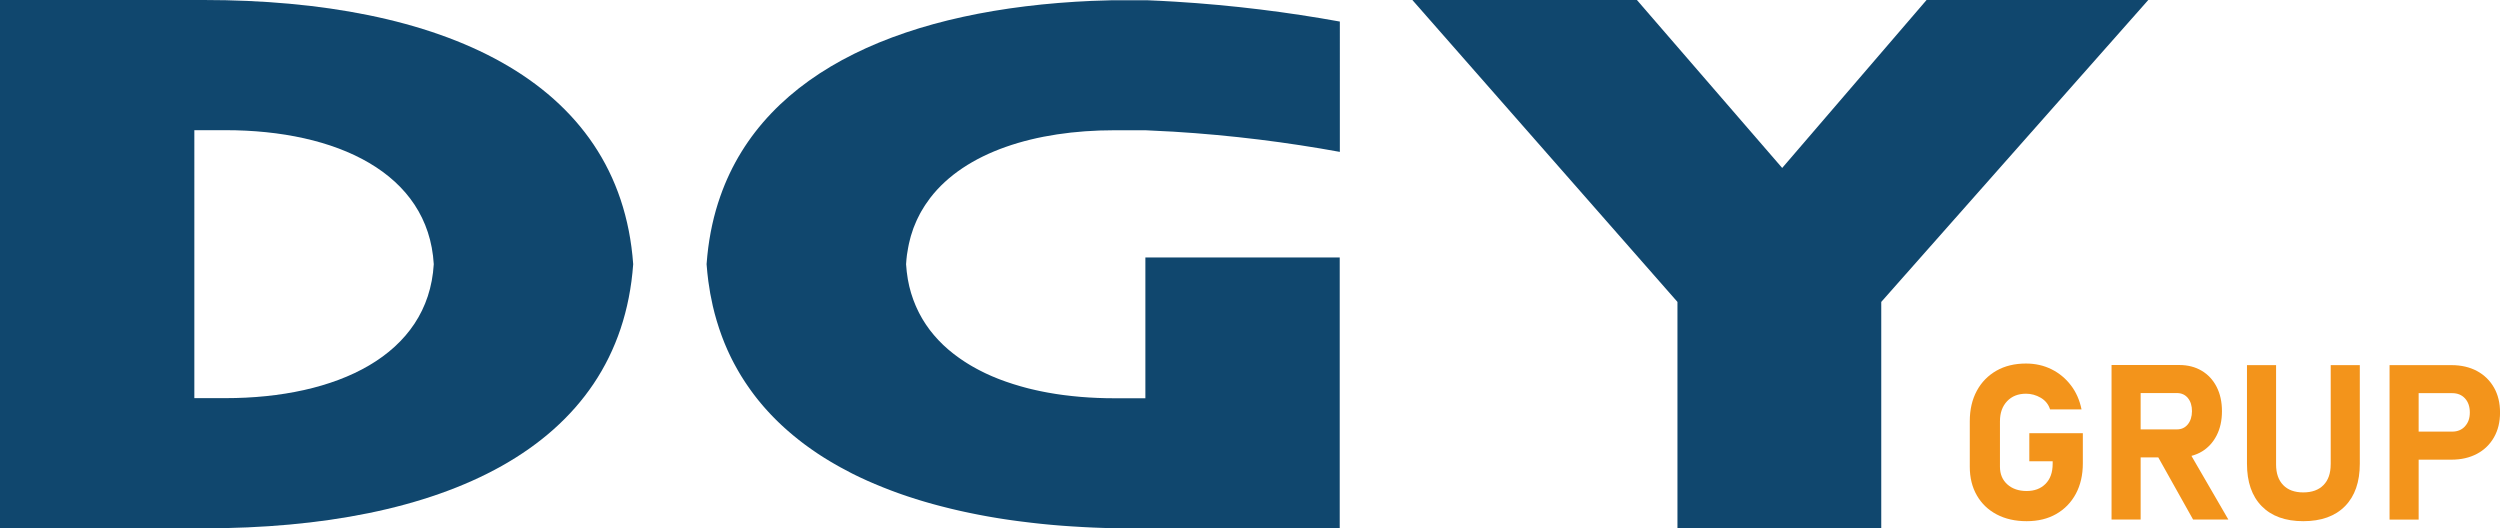
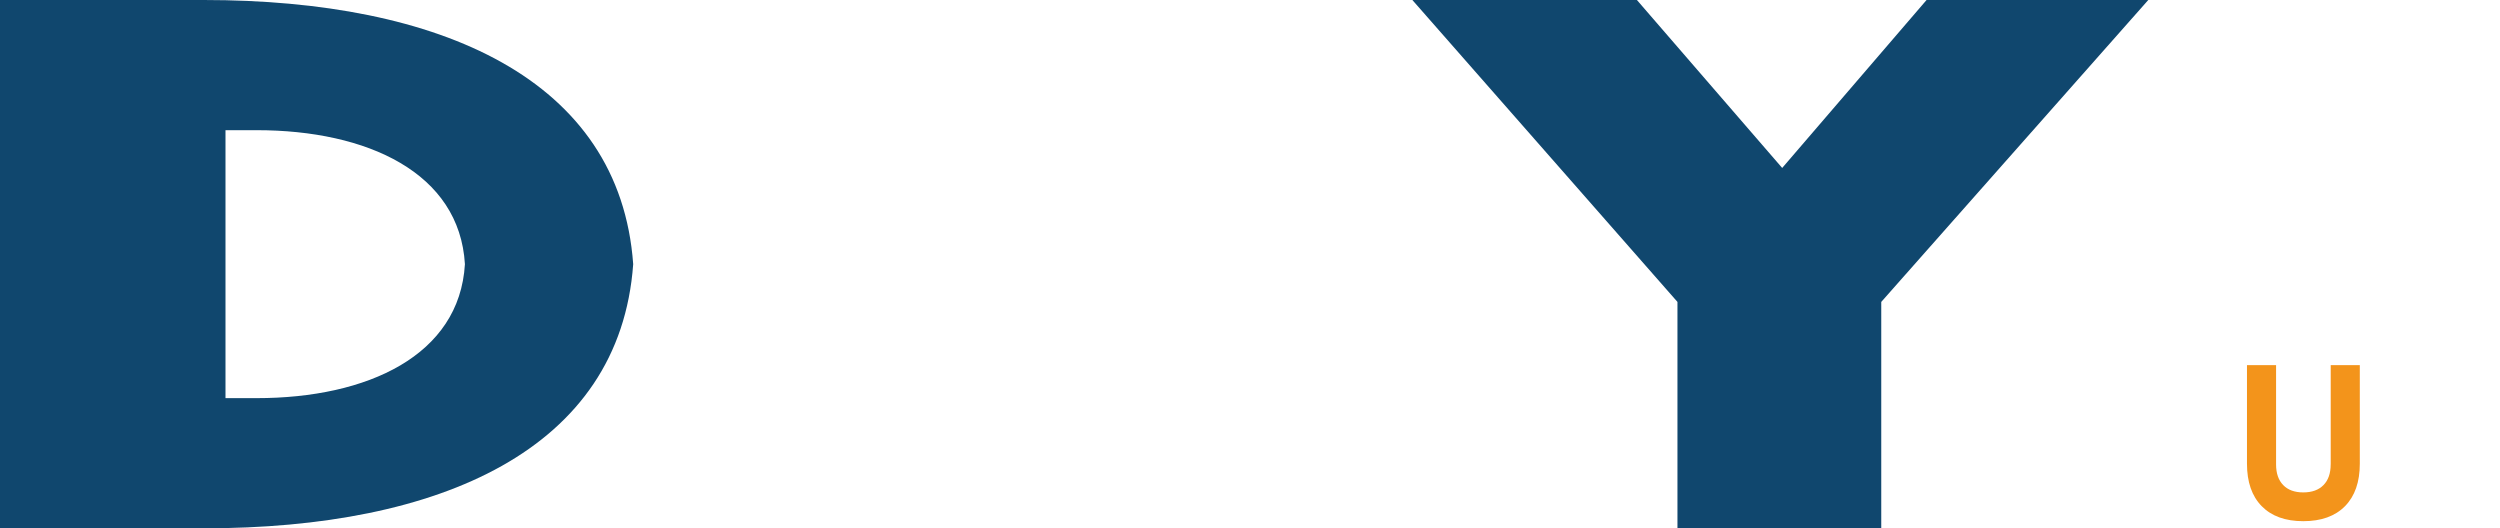
<svg xmlns="http://www.w3.org/2000/svg" id="katman_2" data-name="katman 2" viewBox="0 0 766.43 161.98">
  <defs>
    <style>
      .cls-1 {
        fill: #f3941b;
      }

      .cls-1, .cls-2 {
        stroke-width: 0px;
      }

      .cls-2 {
        fill: #10476e;
      }
    </style>
  </defs>
  <g id="katman_1" data-name="katman 1">
    <g>
      <g>
        <polygon class="cls-2" points="590.63 0 546.37 51.49 501.83 0 432.99 0 514.26 92.56 514.26 161.98 576.74 161.98 576.74 92.56 658.6 0 590.63 0" />
-         <path class="cls-2" d="m62.47,0H0v161.97h62.47c72.33,0,127.53-24.08,131.65-80.98C190.01,24.08,134.81,0,62.47,0Zm6.66,122.06h-9.55V39.91h9.55c33.97,0,62.21,13.08,63.85,41.08-1.65,27.99-29.89,41.07-63.85,41.07Z" />
-         <path class="cls-2" d="m351.71.08h-9.55c-.43,0-.86,0-1.29,0-1.93.04-3.84.1-5.73.18-.07,0-.15,0-.22,0-56.48,2.46-100.45,20.92-114.11,59.97-1.97,5.6-3.3,11.63-3.96,18.1-.09.87-.17,1.74-.23,2.63v.05c.13,1.76.31,3.49.53,5.19.34,2.57.79,5.06,1.35,7.49,0,.03.02.06.02.1.18.76.36,1.52.56,2.27.03.13.07.26.11.39.17.65.35,1.29.54,1.92.06.19.12.38.18.57.18.57.35,1.14.54,1.71.08.23.16.45.23.67.18.52.36,1.04.55,1.56.09.25.19.49.28.74.18.48.37.96.56,1.44.11.27.22.53.33.79.19.45.38.9.58,1.35.12.28.25.55.38.83.2.42.39.85.6,1.27.14.28.28.57.42.85.2.4.41.8.62,1.2.15.29.31.57.47.86.21.38.42.77.64,1.15.17.29.34.58.5.87.22.37.44.73.66,1.1.18.29.36.58.55.87.22.35.45.7.68,1.05.19.29.39.58.59.87.23.34.46.67.7,1.01.21.29.41.58.62.87.24.33.48.65.72.97.22.29.44.57.66.86.25.31.49.62.74.93.23.28.46.57.7.85.25.3.51.6.76.9.24.28.49.56.74.84.26.29.52.58.78.86.25.28.51.55.77.83.27.28.54.56.81.84.27.27.53.55.8.81.27.27.55.54.83.81.28.27.55.53.84.8.28.26.57.52.85.78.29.26.58.52.87.78.29.25.58.5.87.75.3.26.6.51.9.77.29.24.59.48.89.72.31.25.62.51.94.76.3.23.6.46.9.7.32.25.65.5.98.74.3.23.62.45.92.67.33.24.67.49,1.01.72.31.22.63.43.94.65.35.24.69.47,1.04.71.31.21.64.41.95.62.36.23.72.47,1.08.69.31.2.63.39.95.58.38.23.75.46,1.13.69.3.18.61.35.92.53.4.23.8.47,1.21.7.22.12.44.24.66.36,1.01.56,2.04,1.11,3.08,1.64.21.1.41.21.61.32.43.22.87.43,1.3.64.32.16.65.32.97.47.42.2.84.39,1.26.58.35.16.7.33,1.06.49.42.19.84.37,1.26.55.37.16.74.32,1.11.48.42.18.84.35,1.27.52.38.16.76.31,1.14.47.42.17.85.33,1.28.5.39.15.78.31,1.18.46.43.16.86.32,1.29.48.4.15.8.29,1.21.44.43.15.87.3,1.31.46.41.14.82.28,1.23.42.44.15.88.29,1.33.43.42.14.84.27,1.26.41.44.14.88.27,1.33.41.43.13.86.26,1.3.39.45.13.9.26,1.35.39.44.12.88.25,1.32.37.45.13.91.25,1.37.37.44.12.89.24,1.34.35.46.12.92.23,1.38.35.45.11.91.23,1.36.34.46.11.93.22,1.4.33.46.11.92.21,1.38.32.47.1.94.21,1.41.31.47.1.94.2,1.42.3.47.1.94.19,1.41.29.48.1.97.19,1.45.29.47.09.94.18,1.42.27.49.09.98.18,1.47.27.48.08.96.17,1.44.25.5.08.99.17,1.49.25.48.08.96.16,1.44.23.51.08,1.01.16,1.52.23.48.07.97.14,1.45.21.51.07,1.03.14,1.54.21.49.07.98.13,1.47.19.52.07,1.04.13,1.56.19.49.06.98.12,1.48.18.53.06,1.06.12,1.59.18.49.05.98.11,1.48.16.54.05,1.08.11,1.62.16.49.05.99.09,1.48.14.55.05,1.11.09,1.66.14.49.04.98.08,1.47.12.56.04,1.13.08,1.7.12.49.03.98.07,1.47.1.57.04,1.15.07,1.72.1.49.03.98.06,1.47.09.59.03,1.18.06,1.77.09.48.02.97.05,1.45.07.61.03,1.22.05,1.83.07.47.02.94.04,1.41.05.64.02,1.29.04,1.94.05.45.01.89.03,1.34.03.73.02,1.46.02,2.2.03.37,0,.73.01,1.1.02,1.11.01,2.21.02,3.33.02h62.47v-83.08h-59.58v43.17h-9.55c-3.5,0-6.94-.14-10.29-.42-.87-.07-1.73-.16-2.59-.25-.31-.03-.63-.07-.94-.11-.54-.06-1.08-.12-1.62-.19-.36-.05-.72-.1-1.09-.15-.48-.07-.96-.14-1.43-.21-.38-.06-.76-.12-1.14-.19-.45-.08-.9-.15-1.34-.23-.39-.07-.77-.14-1.15-.22-.43-.08-.86-.17-1.29-.26-.38-.08-.76-.16-1.14-.25-.42-.09-.85-.19-1.26-.29-.37-.09-.75-.18-1.11-.27-.42-.11-.83-.22-1.24-.33-.36-.1-.73-.19-1.08-.3-.42-.12-.83-.24-1.24-.37-.34-.1-.69-.2-1.03-.31-.44-.14-.88-.29-1.32-.44-.3-.1-.6-.2-.9-.3-.66-.23-1.31-.47-1.96-.72-.22-.09-.44-.18-.66-.26-.54-.21-1.08-.43-1.6-.66-.27-.11-.53-.24-.79-.35-.42-.19-.84-.37-1.25-.57-.28-.13-.55-.27-.83-.41-.39-.19-.77-.38-1.15-.58-.28-.14-.55-.29-.82-.44-.37-.2-.74-.4-1.1-.61-.27-.15-.53-.31-.79-.46-.36-.21-.71-.43-1.06-.65-.25-.16-.5-.32-.75-.48-.35-.23-.7-.46-1.04-.7-.23-.16-.47-.32-.7-.49-.35-.25-.7-.51-1.04-.77-.21-.16-.42-.31-.62-.47-.37-.29-.72-.58-1.08-.88-.17-.14-.34-.28-.51-.42-.43-.37-.84-.75-1.25-1.13-.08-.08-.17-.16-.26-.24-1-.95-1.93-1.94-2.81-2.98-.09-.11-.18-.22-.27-.33-.34-.41-.67-.81-.99-1.23-.12-.15-.23-.31-.34-.47-.28-.38-.56-.77-.82-1.16-.12-.18-.23-.36-.35-.54-.25-.38-.49-.77-.73-1.16-.11-.19-.22-.38-.33-.58-.22-.39-.44-.79-.65-1.19-.1-.2-.21-.4-.3-.6-.2-.41-.4-.83-.59-1.25-.09-.2-.18-.39-.26-.59-.19-.44-.37-.9-.54-1.35-.07-.18-.14-.37-.21-.55-.18-.5-.35-1.01-.51-1.53-.05-.15-.09-.29-.14-.44-.19-.65-.37-1.31-.53-1.98,0-.01,0-.03-.01-.04-.33-1.4-.58-2.84-.75-4.33,0-.08-.02-.17-.03-.25-.08-.71-.14-1.43-.19-2.16.06-.99.15-1.96.27-2.91,0-.04.01-.07.02-.11.09-.67.21-1.33.33-1.98.08-.43.16-.85.25-1.27.11-.49.23-.98.36-1.47.08-.31.16-.62.24-.92.23-.79.48-1.57.76-2.33.04-.11.09-.22.13-.33.25-.66.52-1.31.81-1.95.11-.25.23-.49.35-.74.24-.5.48-.99.74-1.47.14-.26.28-.52.43-.77.27-.48.56-.94.85-1.4.14-.22.28-.45.43-.67.44-.67.9-1.32,1.39-1.96,10.79-14.08,32.17-20.79,56.49-20.79h9.55c.18.01.37.02.55.03,2.64.11,5.3.24,7.97.4,17.99,1.1,35.04,3.28,51.06,6.2V6.61c-15.86-2.87-32.71-5.01-50.51-6.1-2.86-.17-5.7-.32-8.52-.43Z" />
+         <path class="cls-2" d="m62.47,0H0v161.97h62.47c72.33,0,127.53-24.08,131.65-80.98C190.01,24.08,134.81,0,62.47,0Zm6.66,122.06V39.91h9.55c33.97,0,62.21,13.08,63.85,41.08-1.65,27.99-29.89,41.07-63.85,41.07Z" />
      </g>
      <g>
-         <path class="cls-1" d="m622.13,141.41h7.16v.78c0,2.63-.73,4.67-2.18,6.14-1.45,1.47-3.39,2.2-5.8,2.2s-4.43-.68-5.93-2.04c-1.5-1.36-2.25-3.15-2.25-5.39v-13.97c0-2.54.73-4.58,2.18-6.12,1.45-1.54,3.39-2.31,5.8-2.31,1.61,0,3.12.42,4.54,1.25,1.42.84,2.37,2.03,2.85,3.57h9.64c-.57-2.82-1.65-5.29-3.26-7.39-1.61-2.11-3.59-3.75-5.94-4.92-2.36-1.17-4.97-1.76-7.83-1.76-3.47,0-6.5.73-9.07,2.2-2.57,1.47-4.58,3.52-6.01,6.17-1.43,2.65-2.15,5.75-2.15,9.31v13.97c0,3.34.72,6.27,2.17,8.78,1.44,2.51,3.47,4.45,6.09,5.83,2.62,1.38,5.67,2.07,9.17,2.07s6.5-.73,9.07-2.2c2.57-1.47,4.58-3.53,6.01-6.19,1.43-2.66,2.15-5.77,2.15-9.33v-9.25h-16.41v8.6Z" />
-         <path class="cls-1" d="m674.96,138.48c1.95-1.17,3.48-2.82,4.58-4.95,1.1-2.13,1.65-4.61,1.65-7.46s-.54-5.33-1.63-7.46c-1.09-2.13-2.61-3.78-4.58-4.95-1.97-1.17-4.26-1.76-6.89-1.76h-20.75v47.38h8.92v-19.05h5.41l10.67,19.05h10.81l-11.32-19.52c1.12-.29,2.15-.72,3.11-1.29Zm-18.69-17.98h11.11c1.41,0,2.53.51,3.37,1.53.84,1.02,1.25,2.37,1.25,4.04-.02,1.67-.45,3.02-1.29,4.04-.84,1.02-1.95,1.53-3.34,1.53h-11.11v-11.14Z" />
        <path class="cls-1" d="m714.52,142.39c0,2.72-.73,4.82-2.2,6.32-1.47,1.5-3.53,2.25-6.2,2.25s-4.7-.75-6.16-2.25c-1.45-1.5-2.18-3.6-2.18-6.32v-30.45h-8.92v30.22c0,5.6,1.5,9.94,4.51,13.01,3.01,3.07,7.26,4.61,12.75,4.61s9.78-1.53,12.8-4.61c3.02-3.07,4.53-7.41,4.53-13.01v-30.22h-8.92v30.45Z" />
-         <path class="cls-1" d="m764.58,118.81c-1.24-2.17-2.97-3.86-5.19-5.06-2.23-1.2-4.84-1.81-7.83-1.81h-18.99v47.35h8.92v-18.37h10.06c2.98,0,5.58-.6,7.82-1.79,2.24-1.19,3.97-2.88,5.21-5.05,1.24-2.17,1.86-4.71,1.86-7.62s-.62-5.48-1.86-7.65Zm-8.89,11.9c-1,1.08-2.3,1.61-3.91,1.61h-10.29v-11.79h10.29c1.63,0,2.94.54,3.92,1.61.99,1.08,1.48,2.51,1.48,4.32s-.5,3.17-1.5,4.25Z" />
      </g>
    </g>
  </g>
</svg>